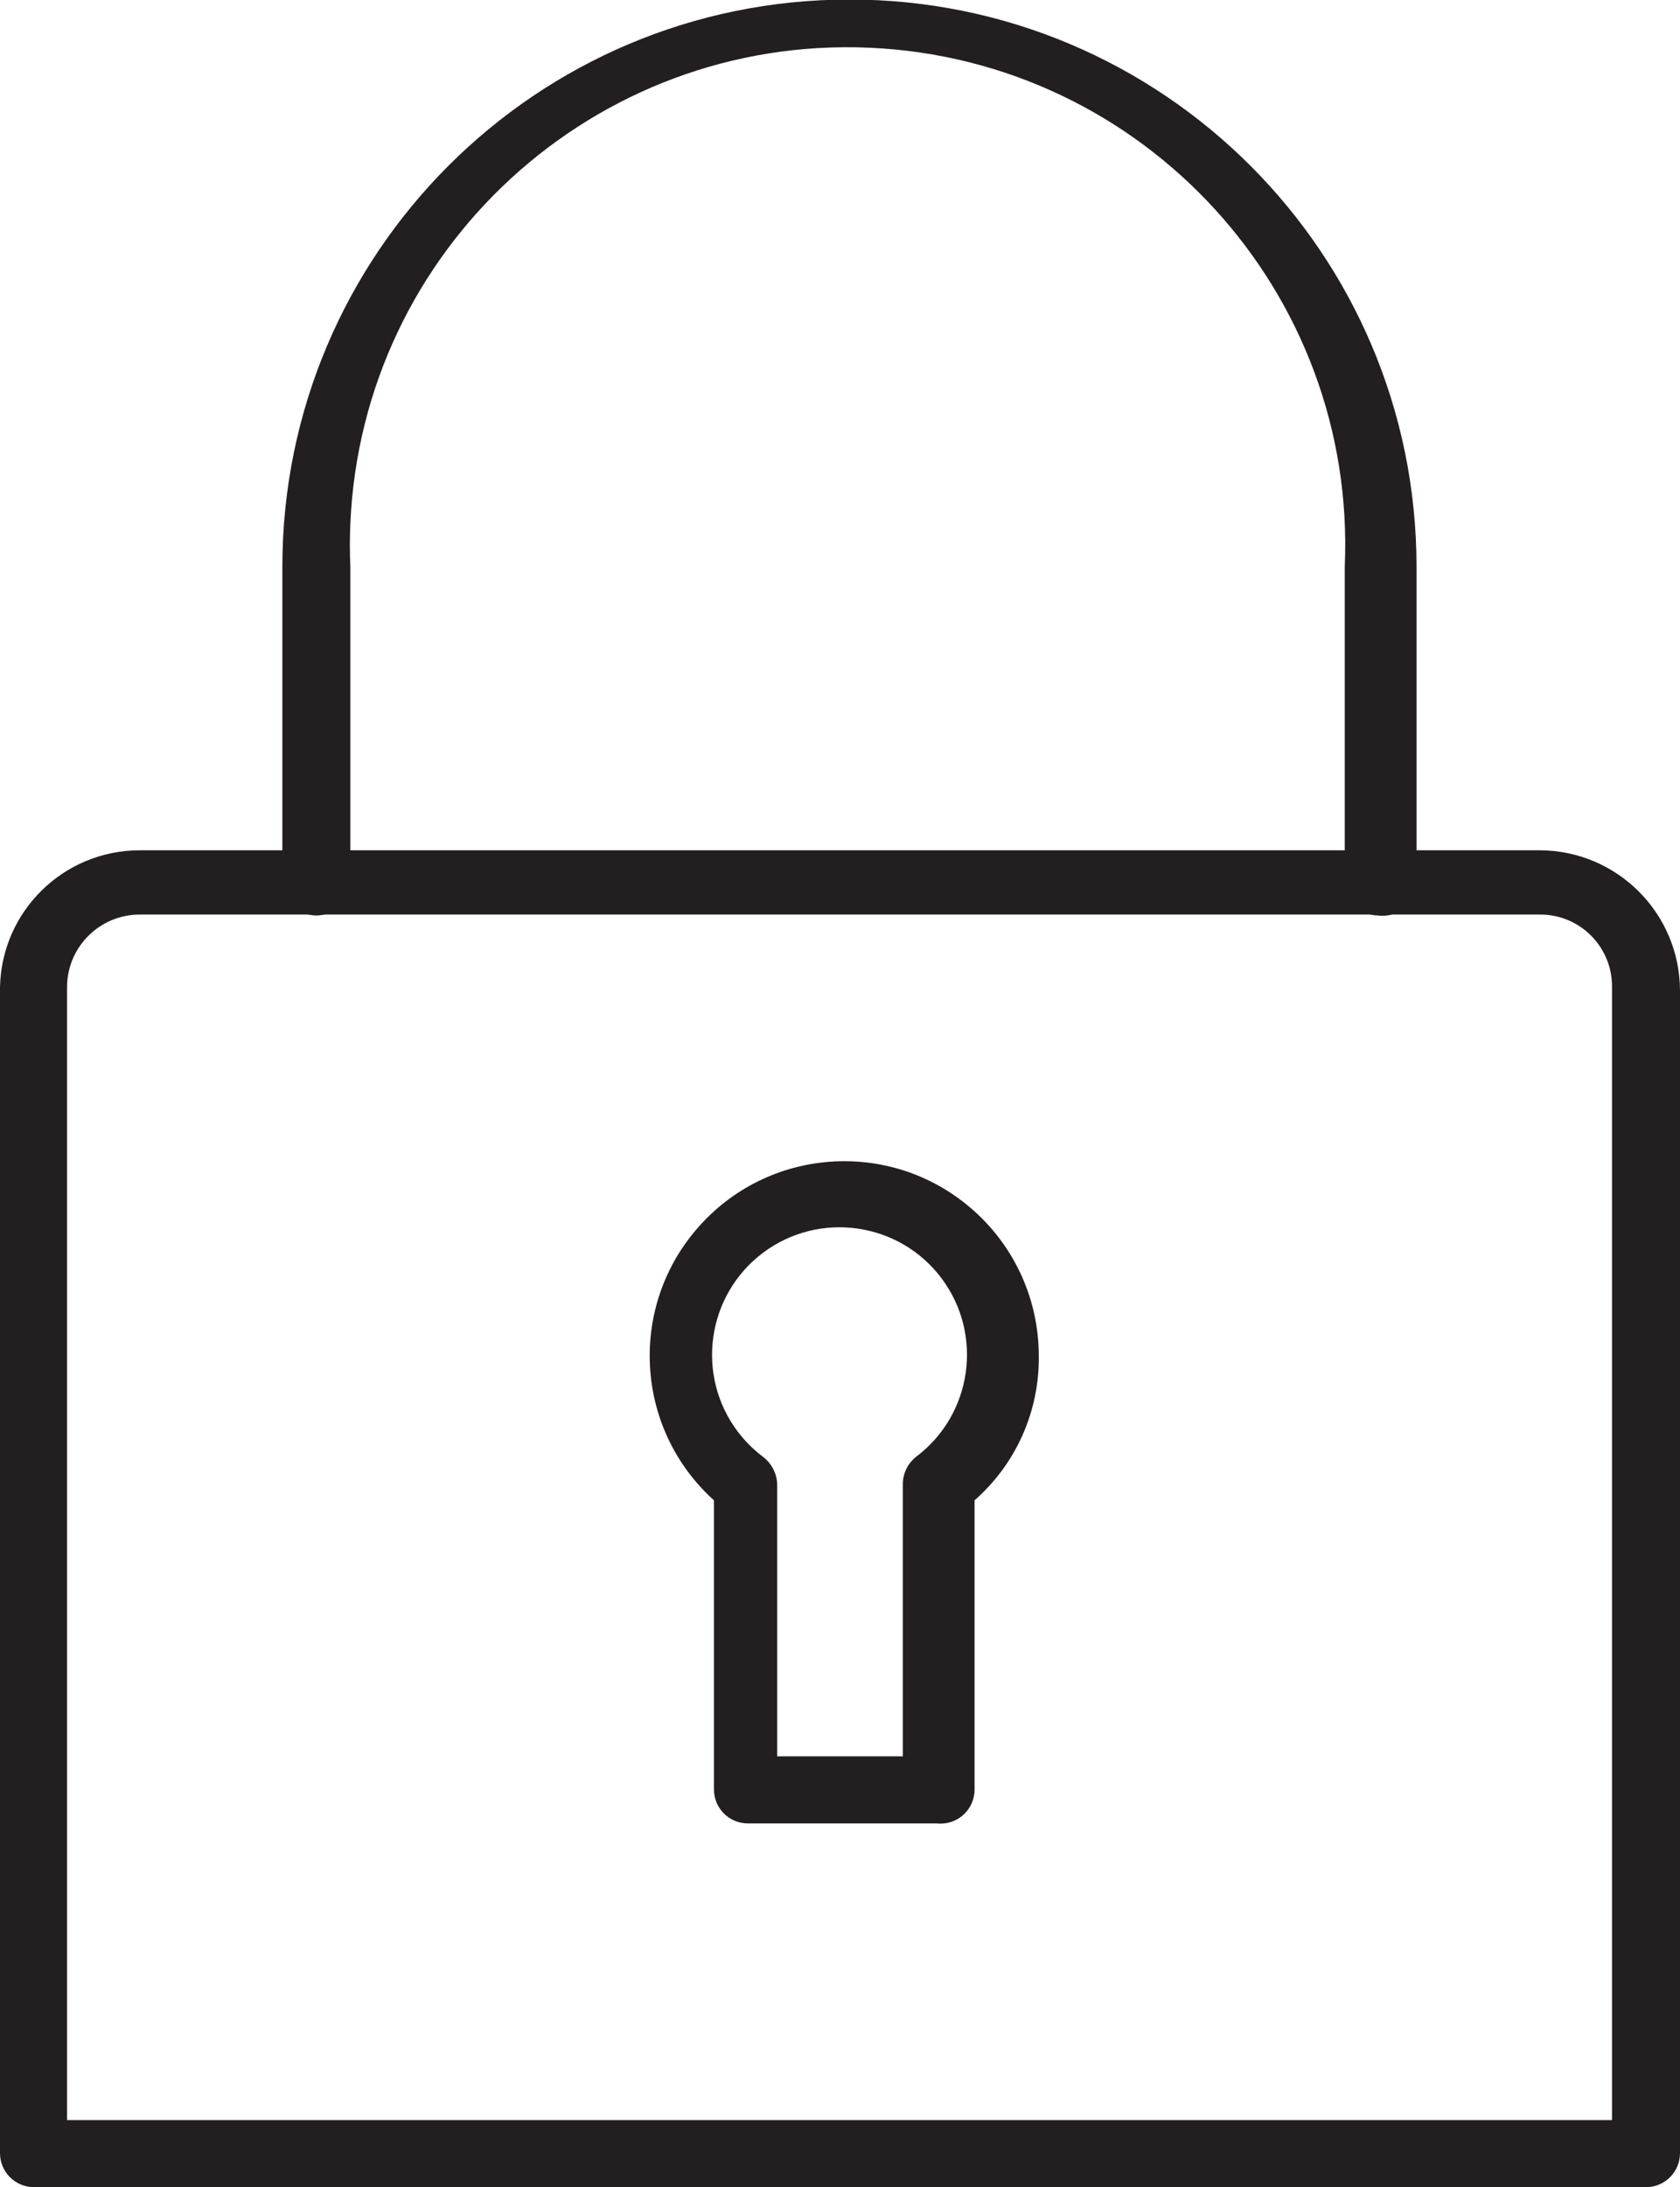
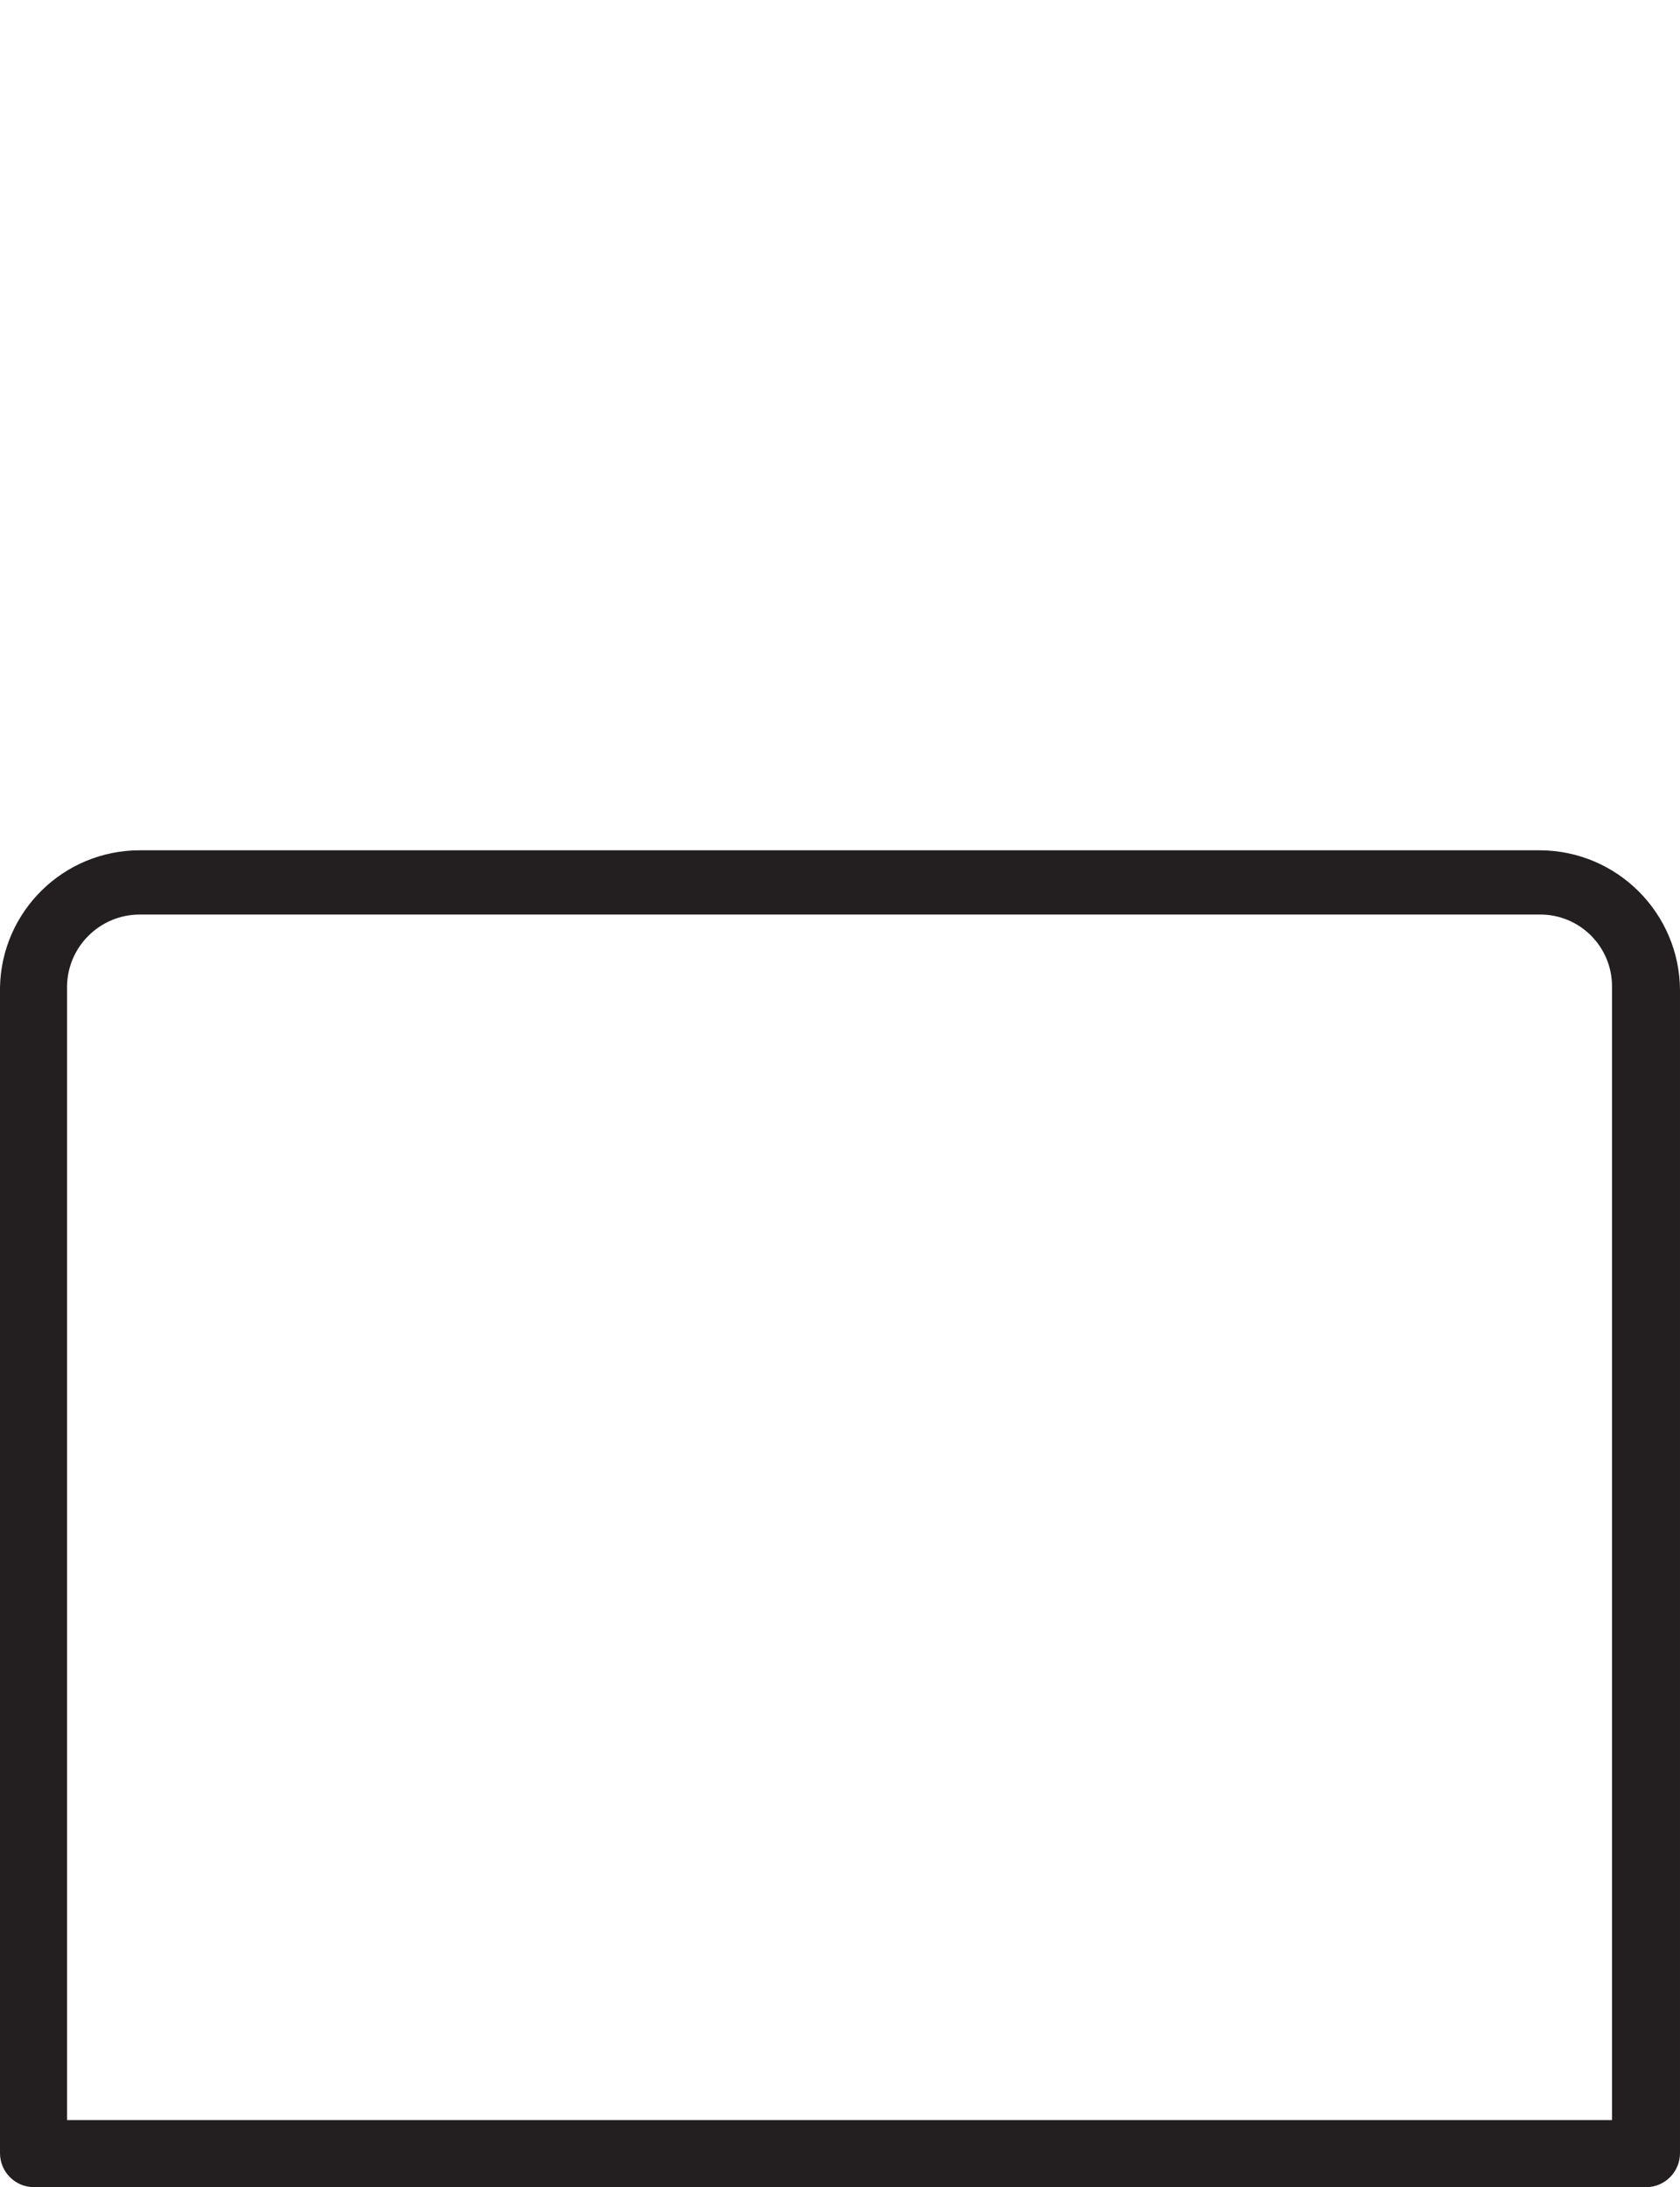
<svg xmlns="http://www.w3.org/2000/svg" version="1.1" id="Layer_1" x="0px" y="0px" viewBox="0 0 17.79 23.15" style="enable-background:new 0 0 17.79 23.15;" xml:space="preserve">
  <style type="text/css">
	.st0{fill:#231F20;}
</style>
  <title>Asset 5</title>
  <g id="Layer_2_1_">
    <g id="Layer_2-2">
      <path class="st0" d="M17.43,23.15H0.36c-0.199,0-0.36-0.161-0.36-0.36V10.45    C0.016,9.644,0.674,9,1.48,9h14.83c0.815,0.005,1.475,0.665,1.48,1.48    v12.31C17.79,22.989,17.629,23.15,17.43,23.15z M0.71,22.44h16.36v-12    c0-0.42-0.34-0.76-0.76-0.76l0,0H1.48C1.059,9.68,0.715,10.019,0.71,10.44    L0.71,22.44z" />
-       <path class="st0" d="M14.59,9.69c-0.195-0.005-0.35-0.165-0.35-0.36V6    c0.127-2.908-2.128-5.368-5.035-5.495S3.837,2.633,3.71,5.541    C3.703,5.694,3.703,5.847,3.71,6v3.33c0,0.199-0.161,0.36-0.36,0.36    C3.151,9.69,2.99,9.529,2.99,9.33V6c0-3.316,2.689-6.005,6.005-6.005S15,2.684,15,6    v3.33c0.002,0.199-0.158,0.362-0.356,0.363    C14.626,9.694,14.608,9.692,14.59,9.69z" />
-       <path class="st0" d="M9.92,19.3h-2c-0.199,0-0.36-0.161-0.36-0.36l0,0v-3.06    c-0.845-0.762-0.912-2.065-0.149-2.909c0.762-0.845,2.065-0.912,2.909-0.149    C10.753,13.212,11,13.767,11,14.35c0.008,0.585-0.24,1.144-0.68,1.53    v3.06c0.001,0.199-0.159,0.361-0.358,0.362    C9.948,19.302,9.934,19.302,9.92,19.3z M8.23,18.59h1.33V15.71    c-0-0.113,0.052-0.22,0.14-0.29c0.596-0.447,0.717-1.294,0.27-1.89    c-0.447-0.596-1.294-0.717-1.89-0.27s-0.717,1.294-0.27,1.89    c0.077,0.102,0.168,0.193,0.27,0.27c0.091,0.069,0.146,0.176,0.15,0.29    L8.23,18.59z" />
    </g>
  </g>
</svg>